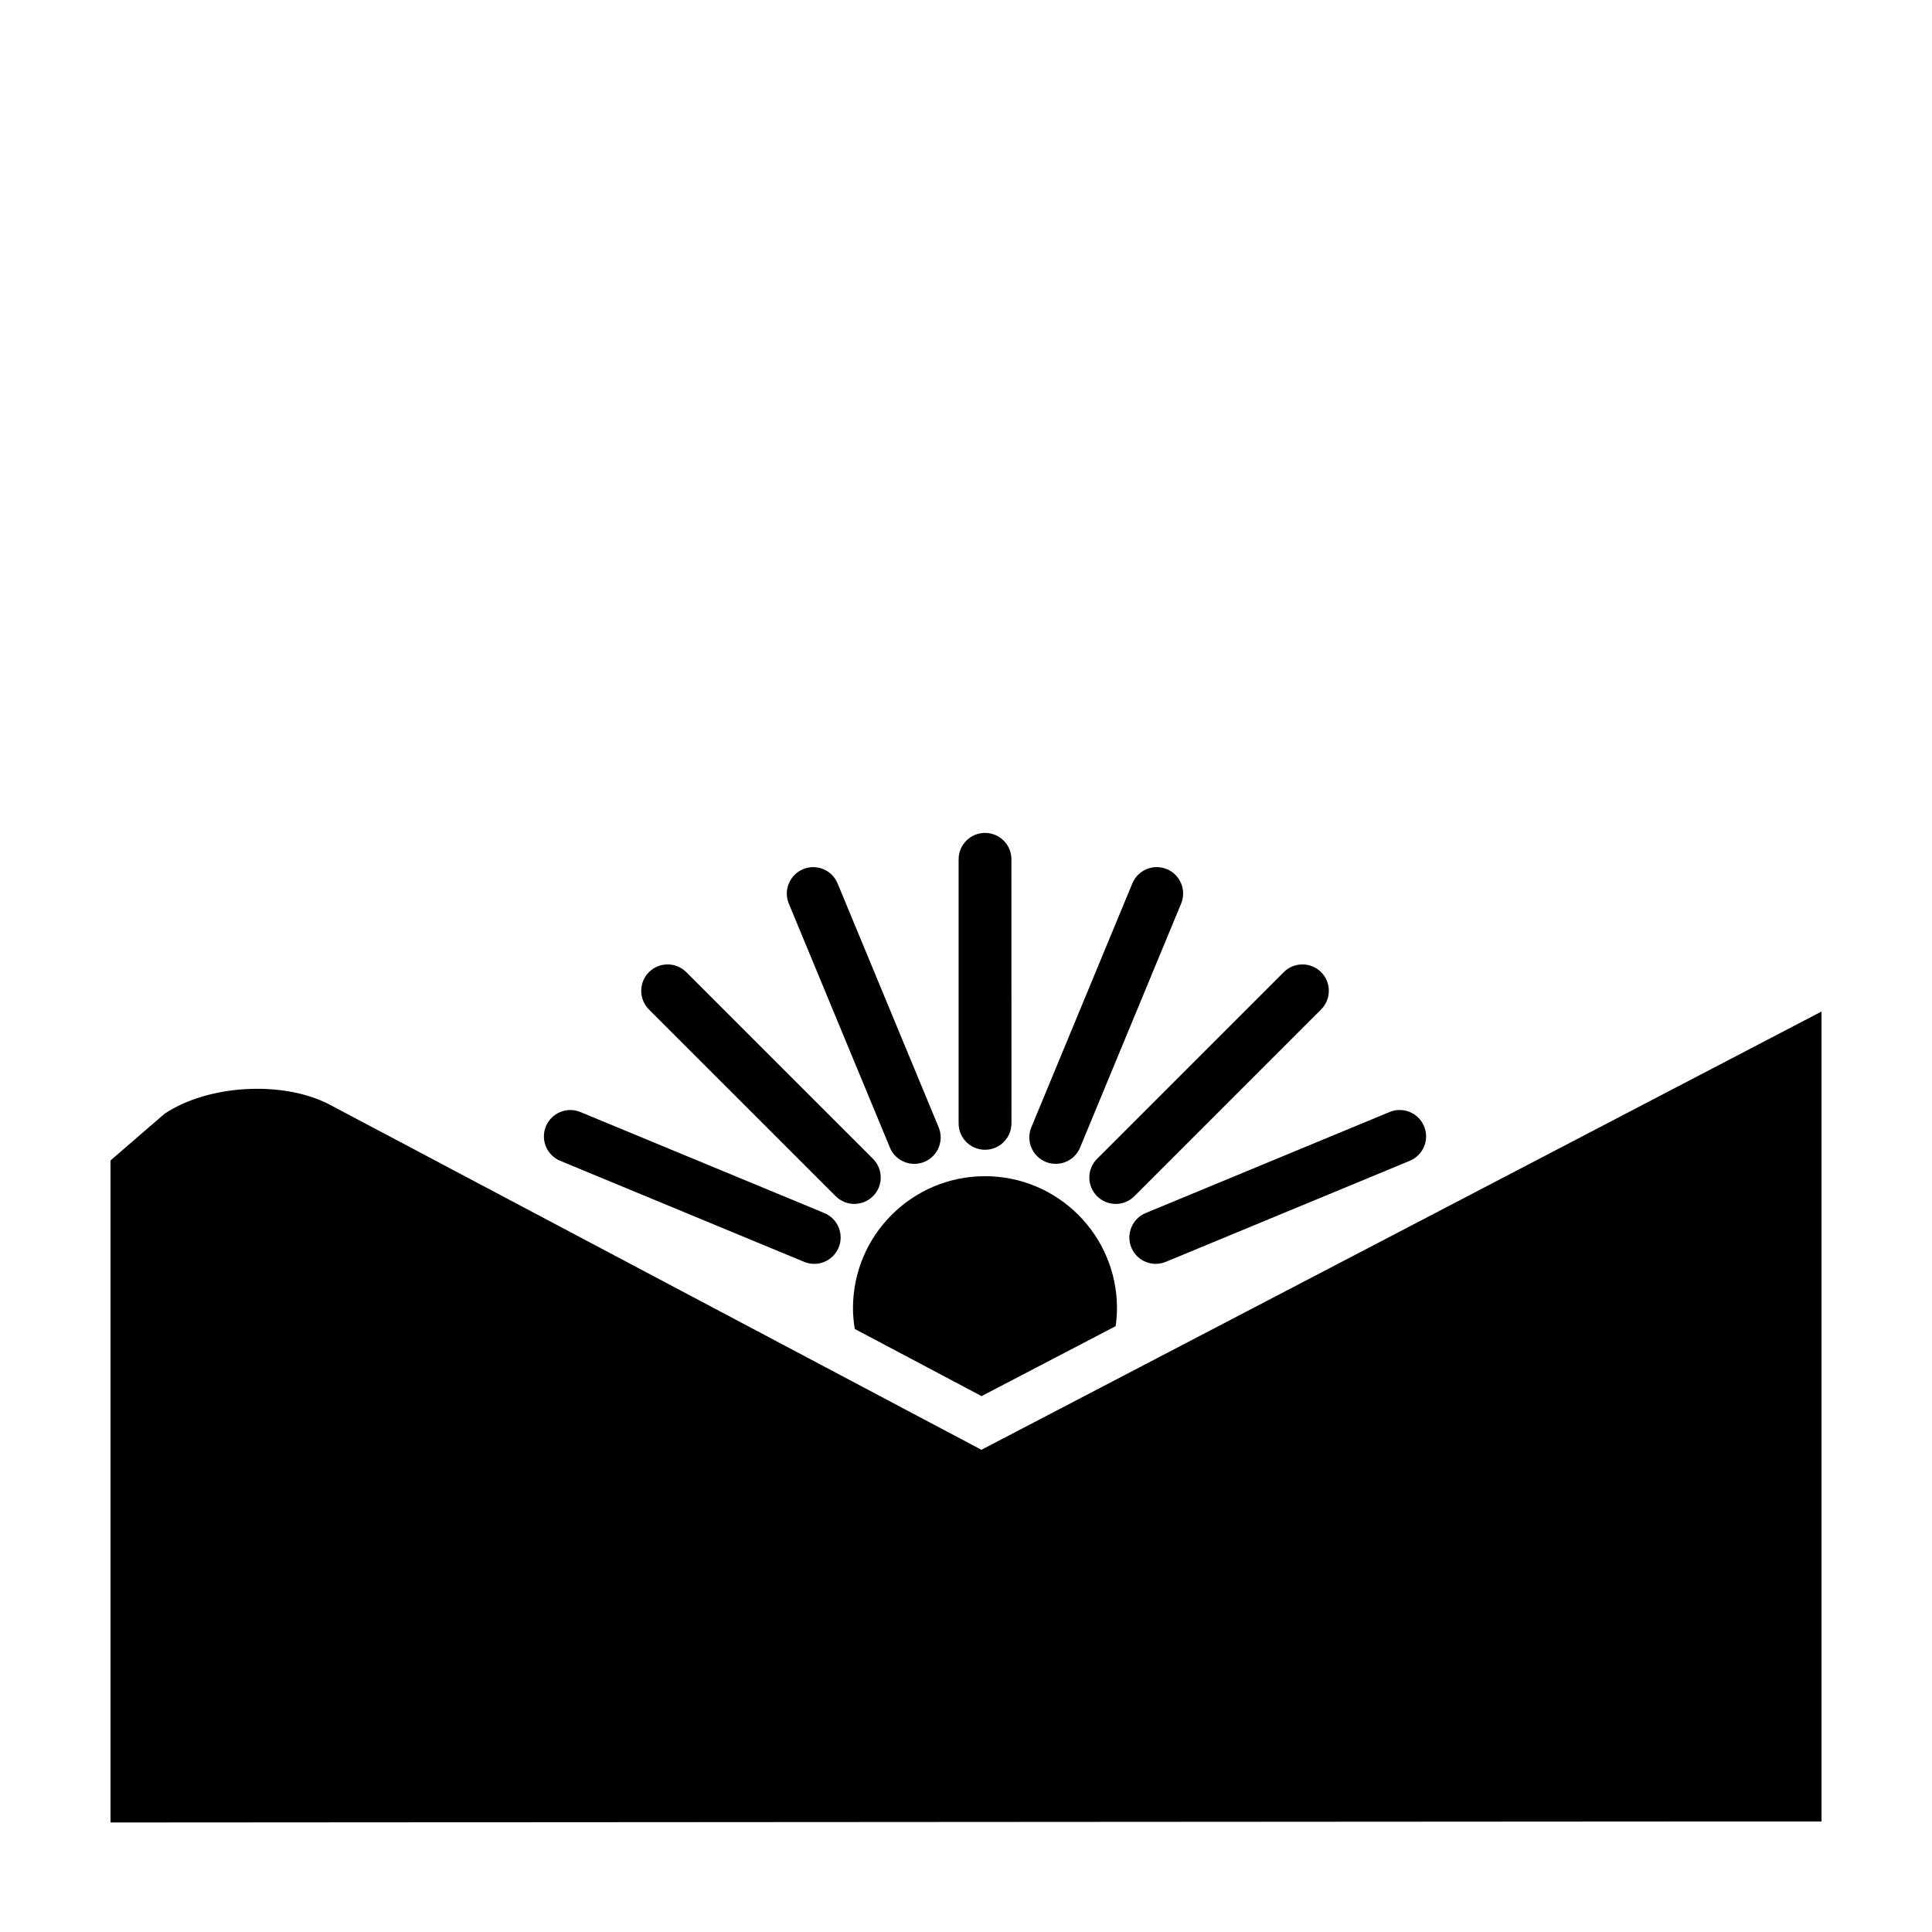
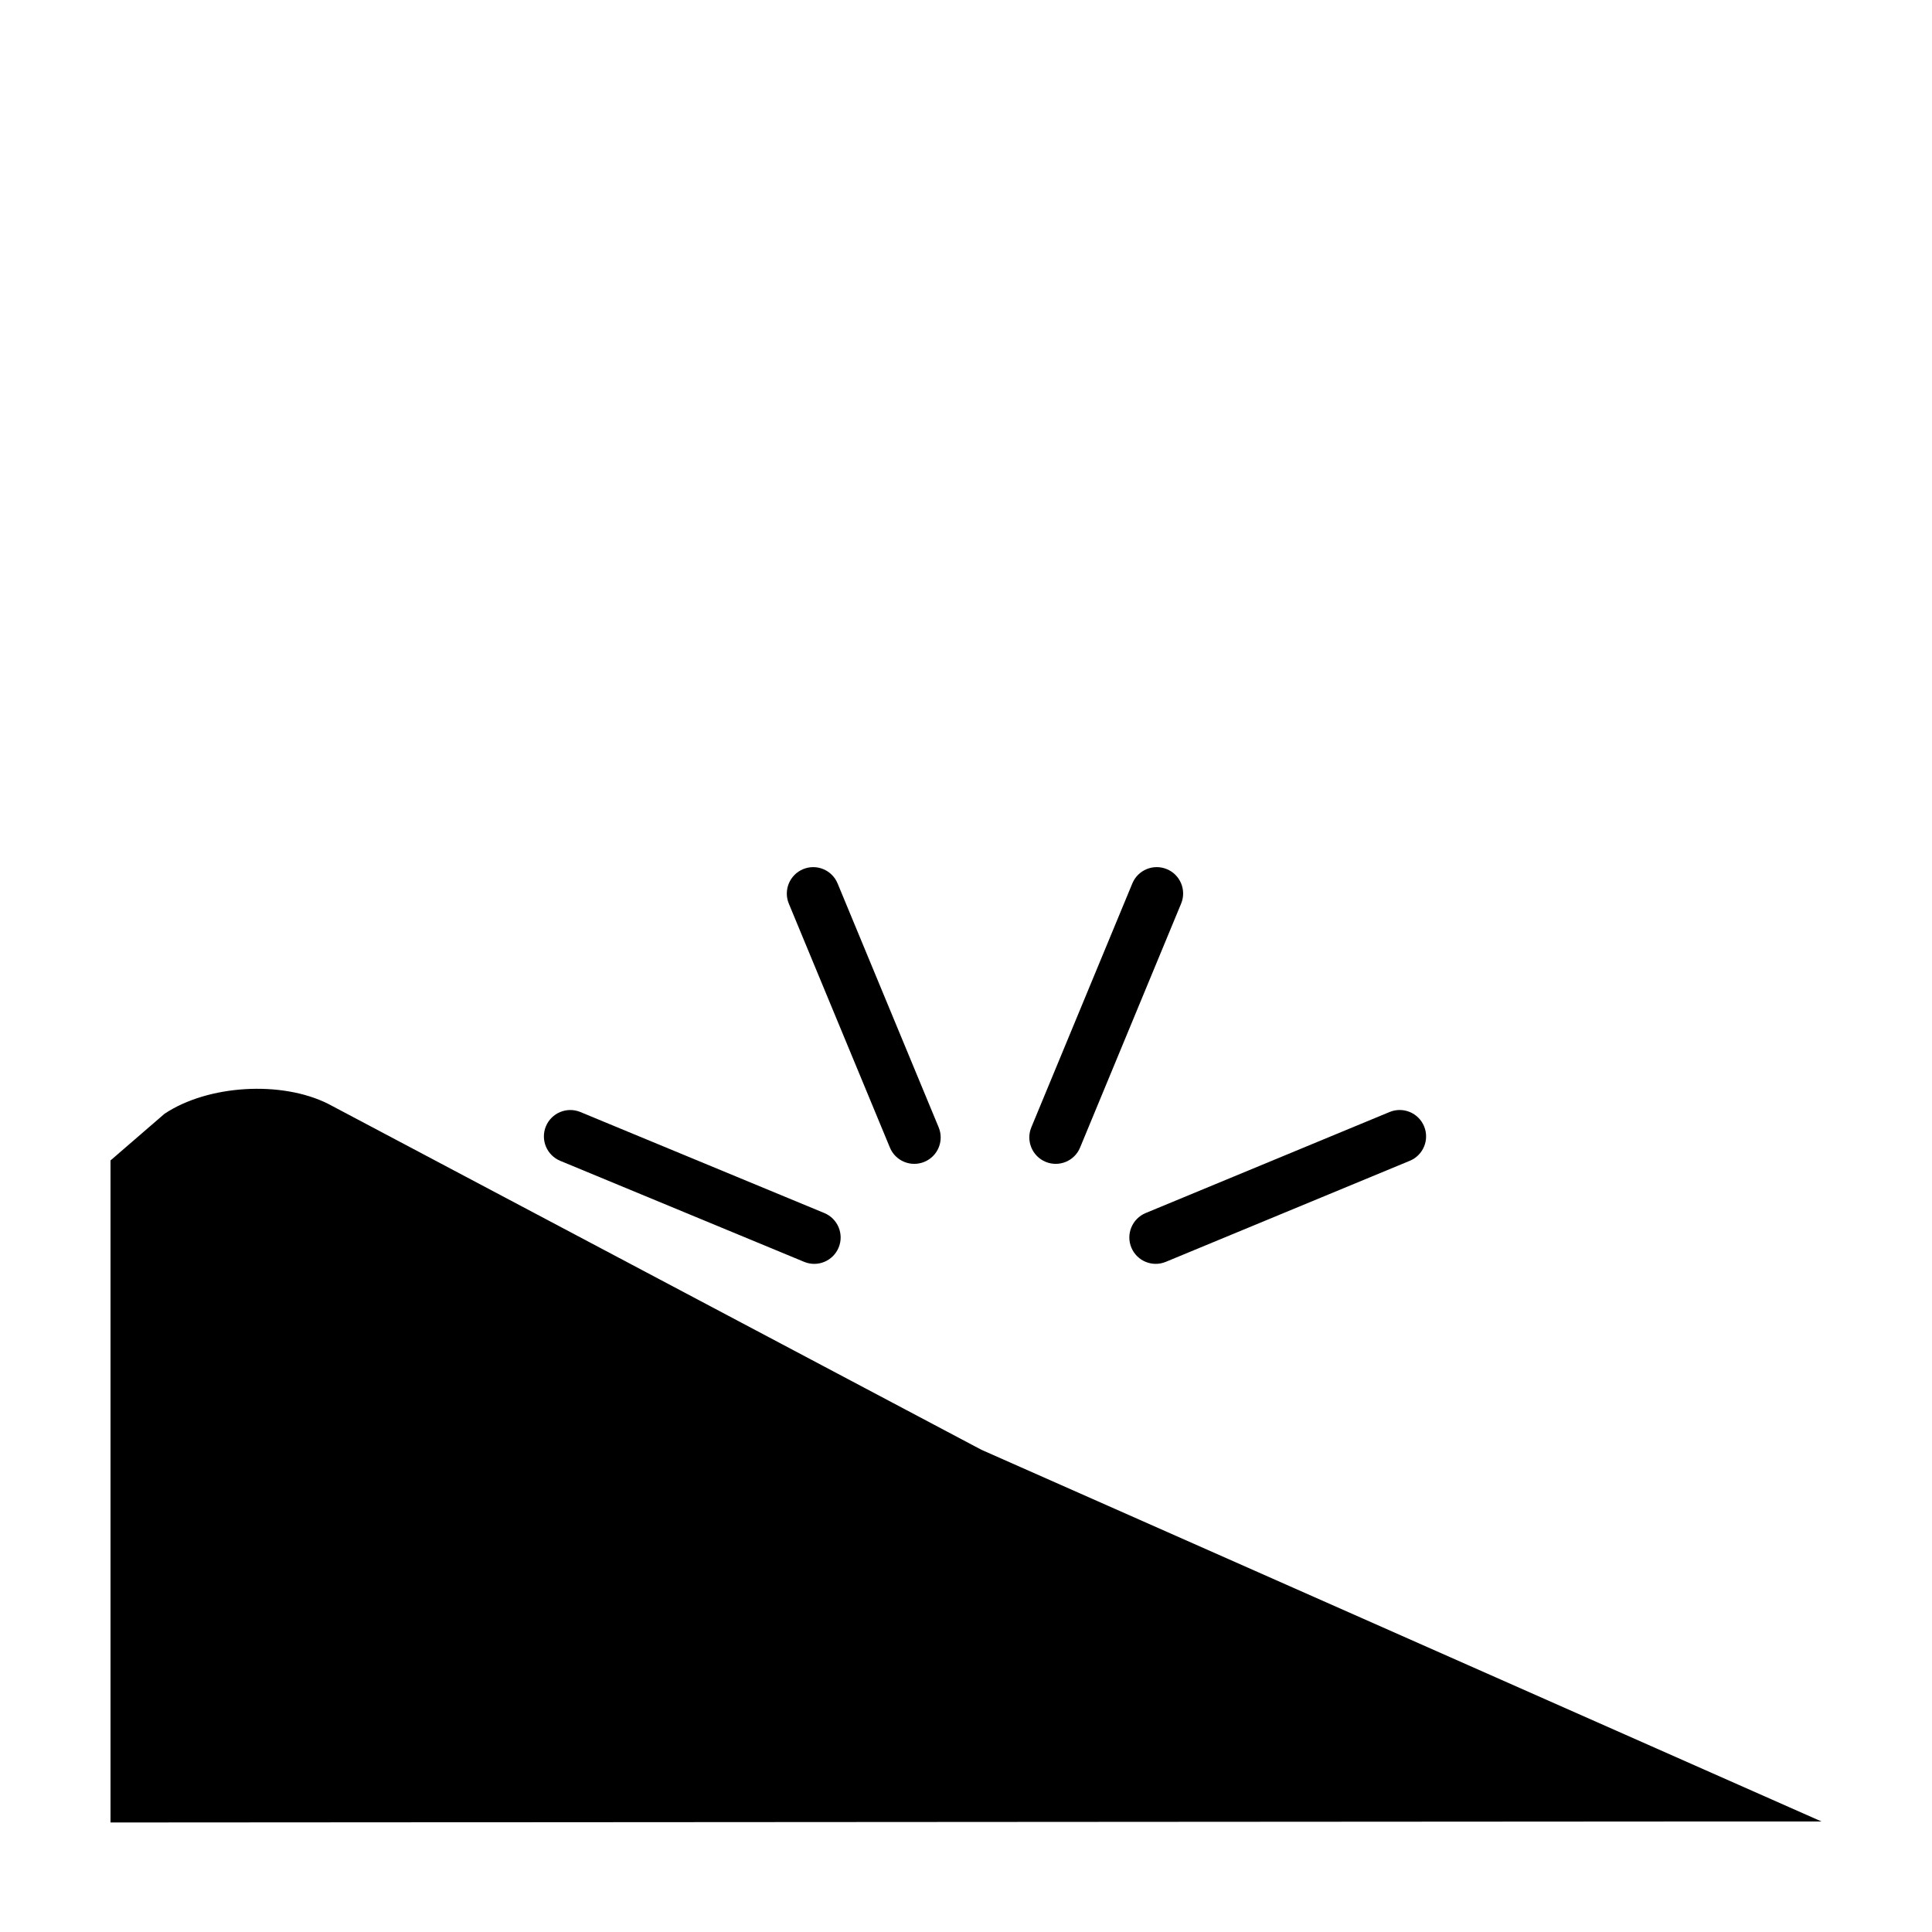
<svg xmlns="http://www.w3.org/2000/svg" fill="#000000" width="800px" height="800px" version="1.1" viewBox="144 144 512 512">
  <g>
-     <path d="m404.09 528.21-173.06-91.648c-12.363-6.246-31.906-5.09-43.434 2.602l-14.309 12.363v175.45l416.8-0.266h36.625v-214.64z" />
+     <path d="m404.09 528.21-173.06-91.648c-12.363-6.246-31.906-5.09-43.434 2.602l-14.309 12.363v175.45l416.8-0.266h36.625z" />
    <path d="m443.82 474.62c1.477 3.562 5.566 5.266 9.141 3.777l64.645-26.773c3.578-1.477 5.269-5.566 3.793-9.141-1.484-3.57-5.57-5.266-9.145-3.789l-64.645 26.777c-3.57 1.488-5.269 5.582-3.789 9.148z" />
-     <path d="m434.73 461c2.734 2.734 7.176 2.734 9.898 0l49.473-49.473c2.734-2.734 2.734-7.164 0.012-9.895-2.742-2.731-7.168-2.731-9.906 0l-49.48 49.48c-2.723 2.734-2.723 7.16 0.004 9.887z" />
    <path d="m421.1 451.9c3.57 1.48 7.664-0.215 9.133-3.789l26.777-64.648c1.477-3.566-0.215-7.664-3.789-9.133-3.57-1.477-7.664 0.215-9.141 3.789l-26.773 64.648c-1.465 3.555 0.223 7.648 3.793 9.133z" />
-     <path d="m405.04 448.7c3.871 0 7.008-3.133 7.008-7.004l-0.012-69.969c0-3.863-3.129-6.996-6.992-6.996-3.871 0-6.996 3.133-7.004 6.996l0.004 69.969c0 3.867 3.133 7.008 6.996 7.004z" />
    <path d="m379.83 448.11c1.473 3.578 5.57 5.269 9.141 3.789 3.57-1.477 5.266-5.562 3.789-9.133l-26.789-64.645c-1.477-3.566-5.562-5.266-9.133-3.789-3.57 1.48-5.266 5.566-3.793 9.141z" />
-     <path d="m365.46 461c2.731 2.734 7.16 2.734 9.895 0 2.734-2.734 2.731-7.164 0-9.898l-49.484-49.469c-2.731-2.731-7.152-2.734-9.891-0.012-2.731 2.742-2.731 7.168-0.004 9.906z" />
    <path d="m292.46 451.63 64.648 26.773c3.566 1.484 7.664-0.215 9.141-3.789 1.477-3.57-0.223-7.664-3.785-9.141l-64.652-26.773c-3.566-1.477-7.656 0.215-9.141 3.777-1.477 3.586 0.223 7.672 3.789 9.152z" />
-     <path d="m439.66 495.45c0.211-1.566 0.352-3.144 0.352-4.762 0-19.32-15.66-34.984-34.98-34.984-19.32 0-34.984 15.664-34.984 34.984 0 1.875 0.191 3.703 0.473 5.5l33.605 17.793z" />
  </g>
</svg>